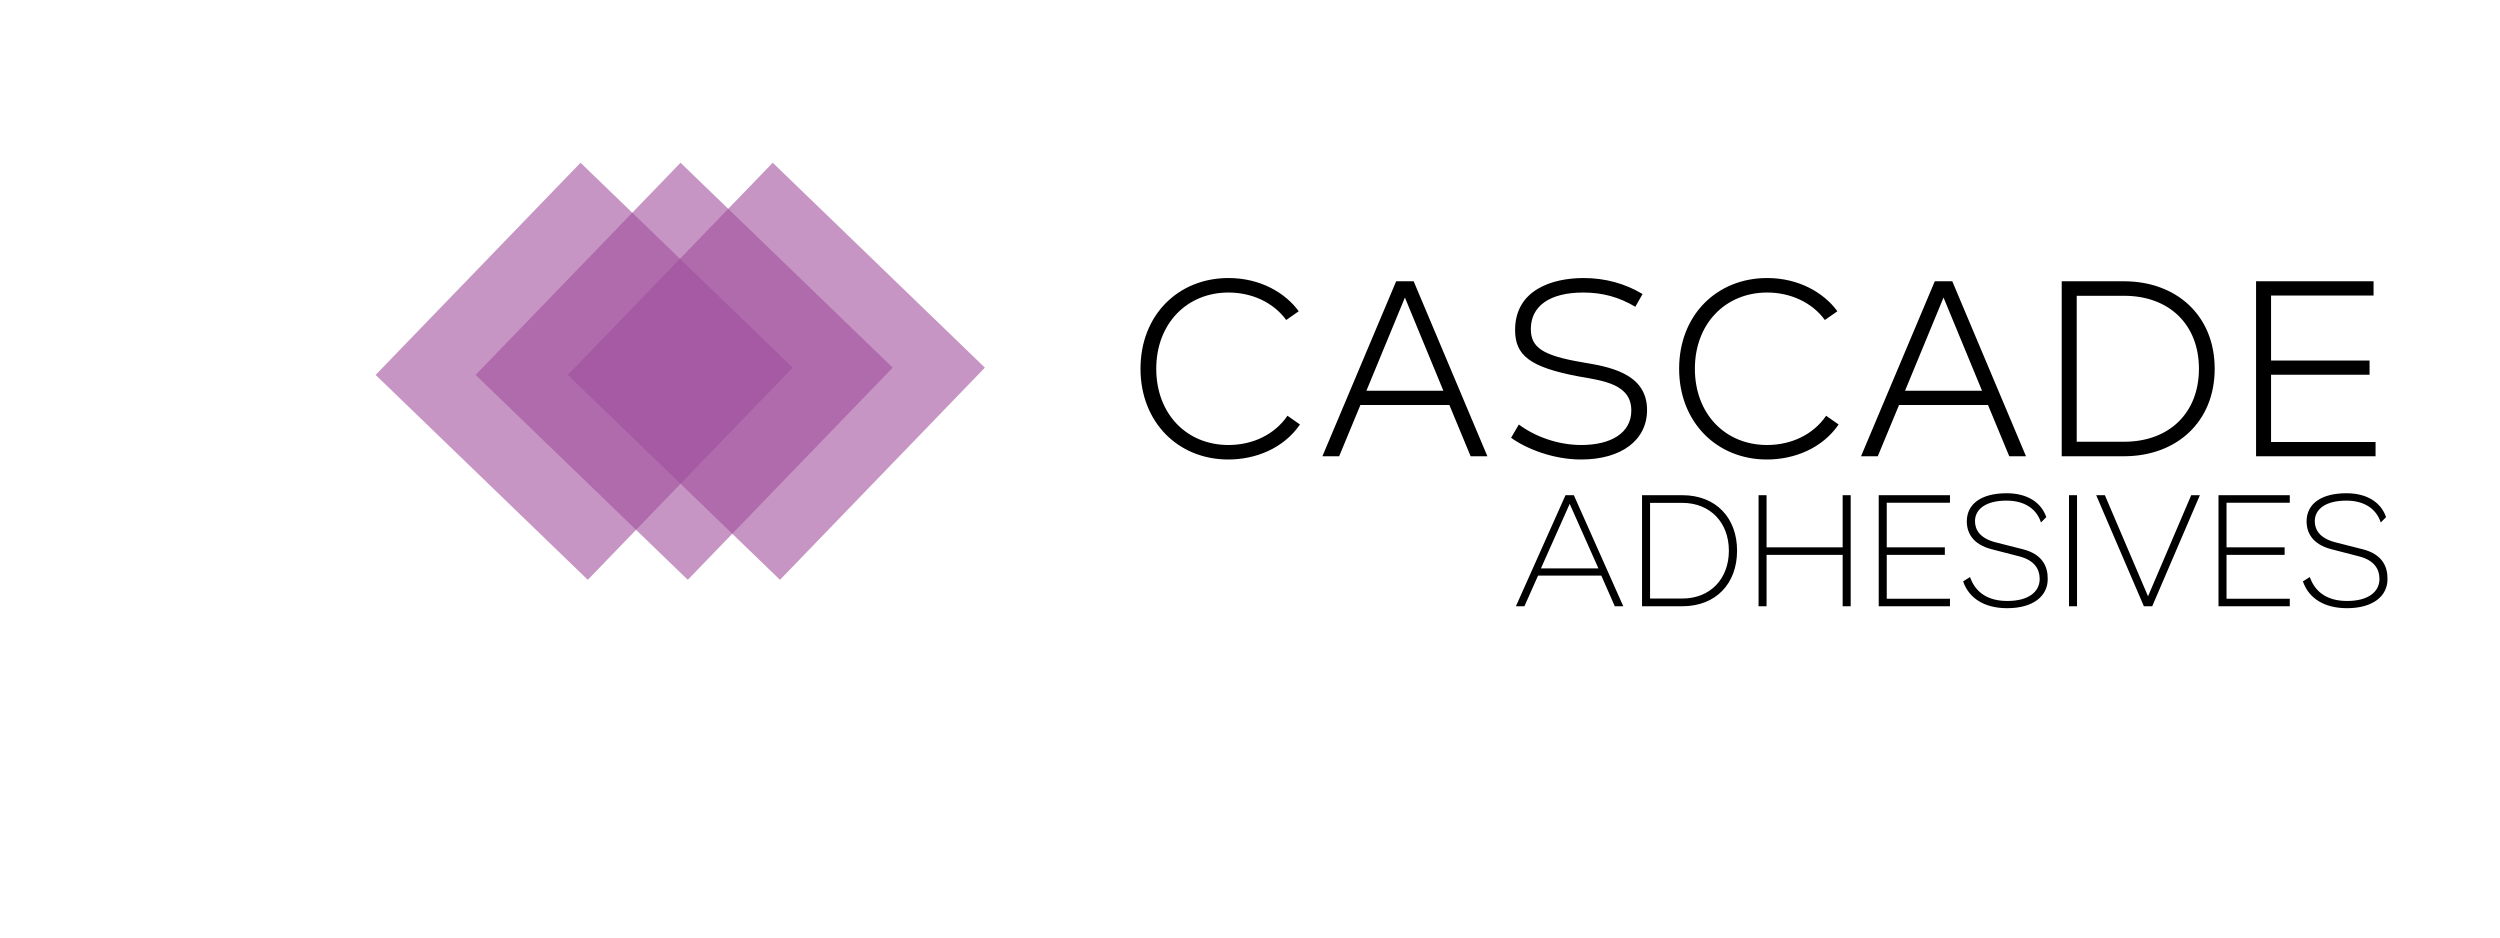
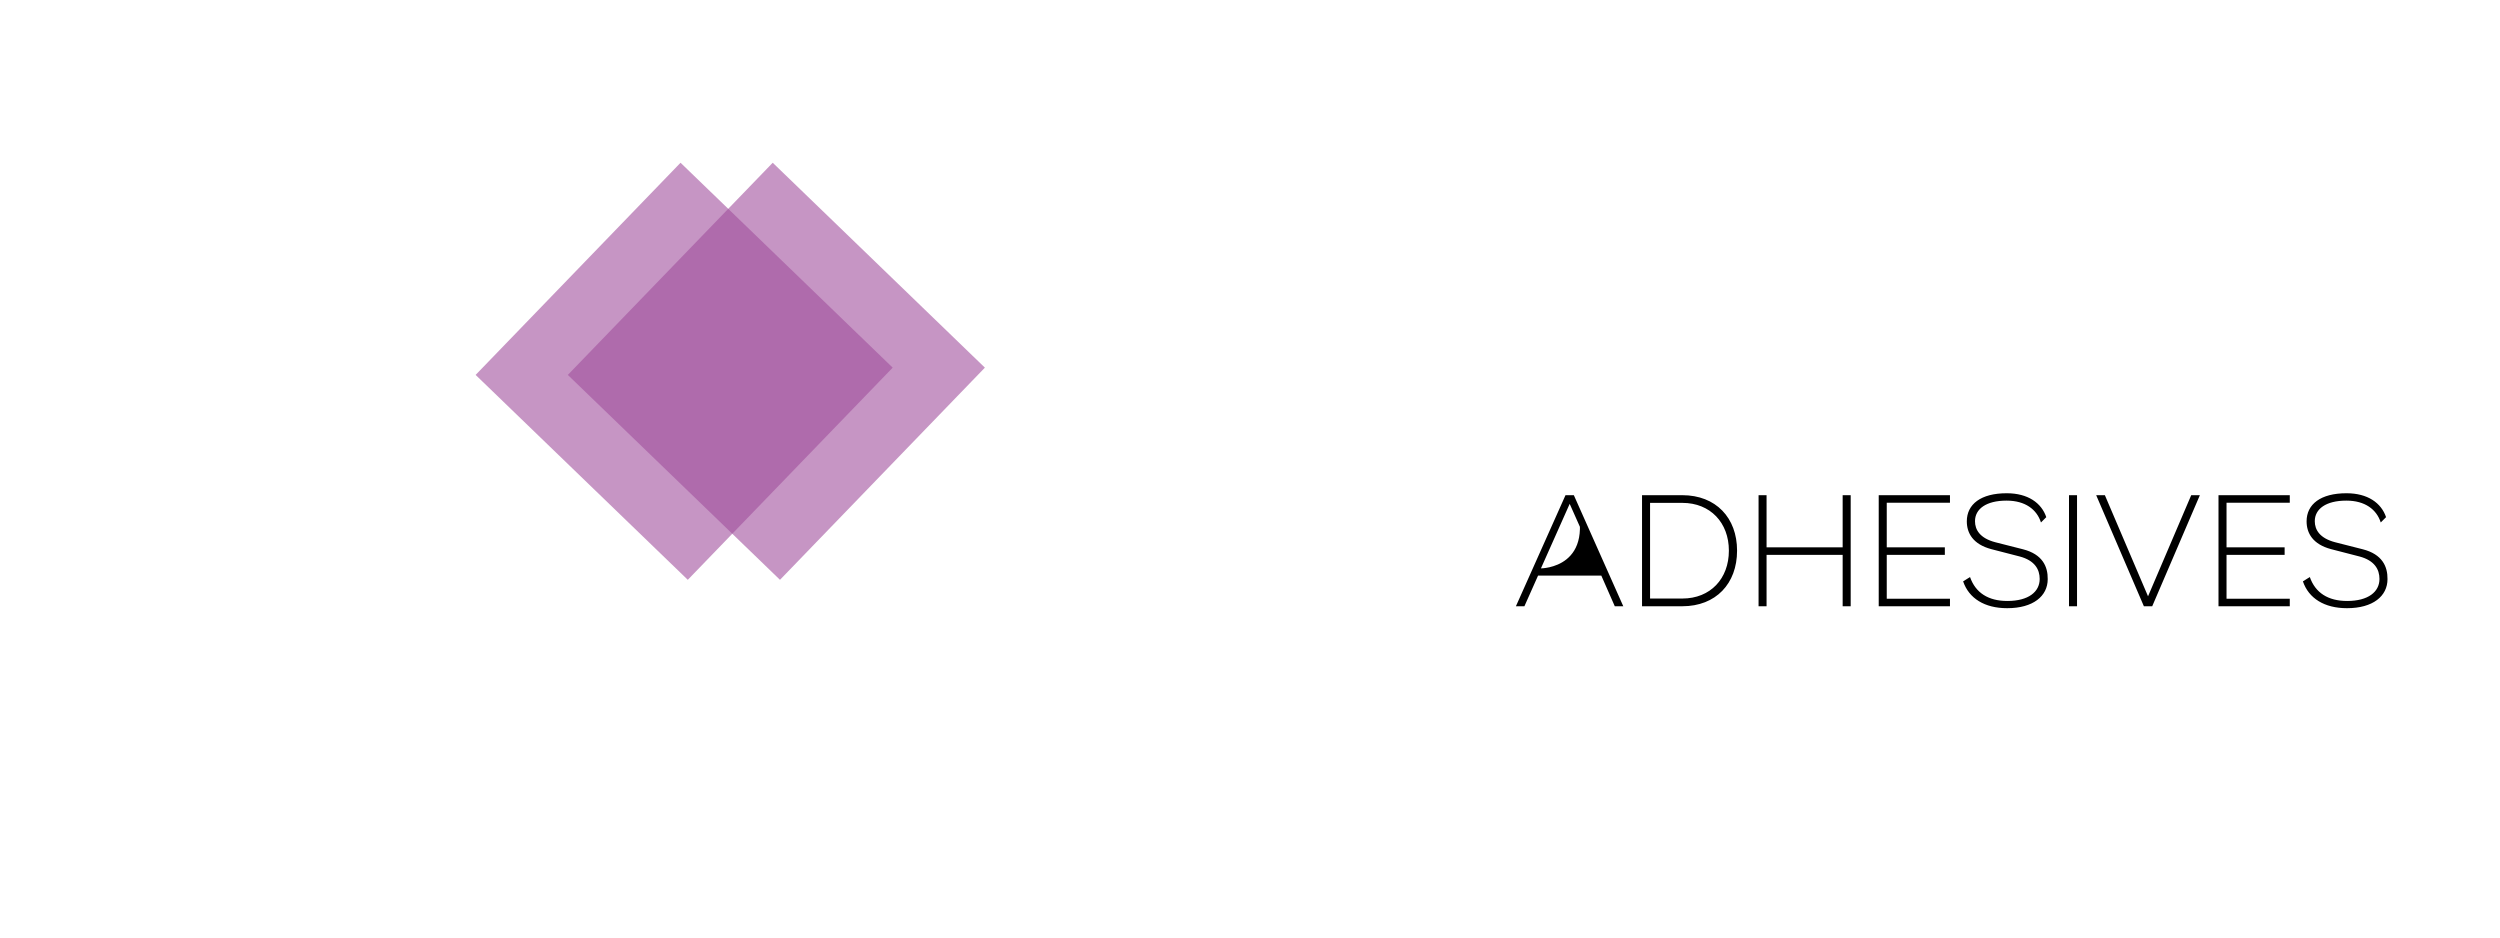
<svg xmlns="http://www.w3.org/2000/svg" viewBox="0 0 800 300" width="800" height="300" preserveAspectRatio="xMidYMid meet" style="width: 100%; height: 100%; transform: translate3d(0px, 0px, 0px); content-visibility: visible;">
  <defs>
    <clipPath id="__lottie_element_89">
      <rect width="800" height="300" x="0" y="0" />
    </clipPath>
  </defs>
  <g clip-path="url(#__lottie_element_89)">
    <g fill="rgb(0,0,0)" font-size="79.429" font-family="Typold" font-style="normal" font-weight="200" aria-label="CASCADE" transform="matrix(1,0,0,1,360,146)" opacity="1" style="display: block;">
-       <path stroke-linecap="butt" stroke-linejoin="round" stroke-miterlimit="4" d=" M33.04,1.04 C41.76,1.04 50.71,-2.48 55.99,-10.16 C55.99,-10.16 51.99,-12.96 51.99,-12.96 C47.91,-6.96 40.88,-3.6 33.12,-3.6 C19.6,-3.6 10,-13.68 10,-28 C10,-42.4 19.76,-52.39 33.12,-52.39 C40.64,-52.39 47.52,-49.2 51.59,-43.6 C51.59,-43.6 55.59,-46.4 55.59,-46.4 C51.35,-52.24 43.36,-57.03 33.12,-57.03 C17.04,-57.03 4.96,-45.2 4.96,-28 C4.96,-10.96 16.96,1.04 33.04,1.04z M110.6,0 C110.6,0 115.96,0 115.96,0 C115.96,0 92.37,-55.99 92.37,-55.99 C92.37,-55.99 86.77,-55.99 86.77,-55.99 C86.77,-55.99 63.17,0 63.17,0 C63.17,0 68.53,0 68.53,0 C68.53,0 75.33,-16.4 75.33,-16.4 C75.33,-16.4 103.8,-16.4 103.8,-16.4 C103.8,-16.4 110.6,0 110.6,0z M77.25,-20.96 C77.25,-20.96 89.57,-50.79 89.57,-50.79 C89.57,-50.79 101.88,-20.96 101.88,-20.96 C101.88,-20.96 77.25,-20.96 77.25,-20.96z M145.94,1.04 C158.9,1.04 167.06,-5.2 167.06,-14.8 C167.06,-26.88 154.18,-28.72 146.26,-30.08 C133.63,-32.24 129.87,-34.8 129.87,-40.72 C129.87,-47.99 135.79,-52.39 146.66,-52.39 C152.74,-52.39 158.1,-50.95 163.3,-47.83 C163.3,-47.83 165.62,-51.91 165.62,-51.91 C160.18,-55.19 153.78,-57.03 146.74,-57.03 C136.75,-57.03 124.83,-53.27 124.83,-40.4 C124.83,-32.32 129.47,-28.48 145.3,-25.52 C153.14,-24.16 162.02,-23.04 162.02,-14.64 C162.02,-7.36 155.38,-3.6 146.02,-3.6 C138.5,-3.6 131.15,-6.32 126.03,-10.16 C126.03,-10.16 123.55,-5.92 123.55,-5.92 C128.27,-2.48 136.9,1.04 145.94,1.04z M205.4,1.04 C214.12,1.04 223.08,-2.48 228.36,-10.16 C228.36,-10.16 224.36,-12.96 224.36,-12.96 C220.28,-6.96 213.24,-3.6 205.48,-3.6 C191.96,-3.6 182.36,-13.68 182.36,-28 C182.36,-42.4 192.12,-52.39 205.48,-52.39 C213,-52.39 219.88,-49.2 223.96,-43.6 C223.96,-43.6 227.96,-46.4 227.96,-46.4 C223.72,-52.24 215.72,-57.03 205.48,-57.03 C189.4,-57.03 177.32,-45.2 177.32,-28 C177.32,-10.96 189.32,1.04 205.4,1.04z M282.96,0 C282.96,0 288.32,0 288.32,0 C288.32,0 264.73,-55.99 264.73,-55.99 C264.73,-55.99 259.13,-55.99 259.13,-55.99 C259.13,-55.99 235.53,0 235.53,0 C235.53,0 240.89,0 240.89,0 C240.89,0 247.69,-16.4 247.69,-16.4 C247.69,-16.4 276.16,-16.4 276.16,-16.4 C276.16,-16.4 282.96,0 282.96,0z M249.61,-20.96 C249.61,-20.96 261.93,-50.79 261.93,-50.79 C261.93,-50.79 274.25,-20.96 274.25,-20.96 C274.25,-20.96 249.61,-20.96 249.61,-20.96z M319.67,-55.99 C319.67,-55.99 299.75,-55.99 299.75,-55.99 C299.75,-55.99 299.75,0 299.75,0 C299.75,0 319.67,0 319.67,0 C336.38,0 348.7,-10.88 348.7,-28 C348.7,-45.12 336.38,-55.99 319.67,-55.99z M319.67,-4.64 C319.67,-4.64 304.55,-4.64 304.55,-4.64 C304.55,-4.64 304.55,-51.35 304.55,-51.35 C304.55,-51.35 319.67,-51.35 319.67,-51.35 C334.22,-51.35 343.66,-42.08 343.66,-28 C343.66,-13.92 334.22,-4.64 319.67,-4.64z M366.74,-4.56 C366.74,-4.56 366.74,-26.08 366.74,-26.08 C366.74,-26.08 398.26,-26.08 398.26,-26.08 C398.26,-26.08 398.26,-30.64 398.26,-30.64 C398.26,-30.64 366.74,-30.64 366.74,-30.64 C366.74,-30.64 366.74,-51.43 366.74,-51.43 C366.74,-51.43 399.54,-51.43 399.54,-51.43 C399.54,-51.43 399.54,-55.99 399.54,-55.99 C399.54,-55.99 361.94,-55.99 361.94,-55.99 C361.94,-55.99 361.94,0 361.94,0 C361.94,0 400.18,0 400.18,0 C400.18,0 400.18,-4.56 400.18,-4.56 C400.18,-4.56 366.74,-4.56 366.74,-4.56z" style="display: inherit;" />
-     </g>
+       </g>
    <g fill="rgb(0,0,0)" font-size="51" font-family="FONTSPRING DEMO - Organetto UltraLight" font-style="normal" font-weight="400" aria-label="Adhesives" transform="matrix(1,0,0,1,483.5,194)" opacity="1" style="display: block;">
-       <path stroke-linecap="butt" stroke-linejoin="round" stroke-miterlimit="4" d=" M20.13,-35.54 C20.13,-35.54 17.46,-35.54 17.46,-35.54 C17.46,-35.54 1.59,0 1.59,0 C1.59,0 4.31,0 4.31,0 C4.31,0 8.68,-9.81 8.68,-9.81 C8.68,-9.81 28.92,-9.81 28.92,-9.81 C28.92,-9.81 33.23,0 33.23,0 C33.23,0 35.95,0 35.95,0 C35.95,0 20.13,-35.54 20.13,-35.54z M27.99,-12.12 C27.99,-12.12 9.6,-12.12 9.6,-12.12 C9.6,-12.12 18.8,-32.77 18.8,-32.77 C18.8,-32.77 27.99,-12.12 27.99,-12.12z M41.95,-35.54 C41.95,-35.54 41.95,0 41.95,0 C41.95,0 54.85,0 54.85,0 C65.58,0 72.36,-7.24 72.36,-17.77 C72.36,-17.77 72.36,-17.82 72.36,-17.82 C72.36,-28.3 65.58,-35.54 54.85,-35.54 C54.85,-35.54 41.95,-35.54 41.95,-35.54z M44.52,-33.08 C44.52,-33.08 54.85,-33.08 54.85,-33.08 C63.83,-33.08 69.74,-26.71 69.74,-17.82 C69.74,-17.82 69.74,-17.77 69.74,-17.77 C69.74,-8.83 63.83,-2.47 54.85,-2.47 C54.85,-2.47 44.52,-2.47 44.52,-2.47 C44.52,-2.47 44.52,-33.08 44.52,-33.08z M81.8,-18.85 C81.8,-18.85 81.8,-35.54 81.8,-35.54 C81.8,-35.54 79.24,-35.54 79.24,-35.54 C79.24,-35.54 79.24,0 79.24,0 C79.24,0 81.8,0 81.8,0 C81.8,0 81.8,-16.44 81.8,-16.44 C81.8,-16.44 106.15,-16.44 106.15,-16.44 C106.15,-16.44 106.15,0 106.15,0 C106.15,0 108.72,0 108.72,0 C108.72,0 108.72,-35.54 108.72,-35.54 C108.72,-35.54 106.15,-35.54 106.15,-35.54 C106.15,-35.54 106.15,-18.85 106.15,-18.85 C106.15,-18.85 81.8,-18.85 81.8,-18.85z M117.69,-35.54 C117.69,-35.54 117.69,0 117.69,0 C117.69,0 140.49,0 140.49,0 C140.49,0 140.49,-2.41 140.49,-2.41 C140.49,-2.41 120.26,-2.41 120.26,-2.41 C120.26,-2.41 120.26,-16.44 120.26,-16.44 C120.26,-16.44 138.85,-16.44 138.85,-16.44 C138.85,-16.44 138.85,-18.85 138.85,-18.85 C138.85,-18.85 120.26,-18.85 120.26,-18.85 C120.26,-18.85 120.26,-33.13 120.26,-33.13 C120.26,-33.13 140.49,-33.13 140.49,-33.13 C140.49,-33.13 140.49,-35.54 140.49,-35.54 C140.49,-35.54 117.69,-35.54 117.69,-35.54z M171.31,-28.51 C169.77,-33.08 165.4,-36.16 158.67,-36.16 C158.67,-36.16 158.62,-36.16 158.62,-36.16 C150.4,-36.16 145.88,-32.67 145.88,-27.17 C145.88,-23.37 147.89,-19.83 153.69,-18.28 C153.69,-18.28 162.83,-15.92 162.83,-15.92 C167.61,-14.64 169.2,-11.81 169.2,-8.73 C169.2,-4.62 165.61,-1.69 158.88,-1.69 C158.88,-1.69 158.83,-1.69 158.83,-1.69 C152.76,-1.69 148.66,-4.31 146.91,-9.35 C146.91,-9.35 144.7,-7.96 144.7,-7.96 C146.55,-2.52 151.58,0.62 158.77,0.62 C158.77,0.62 158.83,0.62 158.83,0.62 C167.09,0.62 171.77,-3.24 171.77,-8.68 C171.82,-12.74 170.07,-16.64 163.86,-18.23 C163.86,-18.23 154.97,-20.49 154.97,-20.49 C150.09,-21.78 148.5,-24.45 148.5,-27.22 C148.5,-31.12 152.05,-33.8 158.57,-33.8 C158.57,-33.8 158.62,-33.8 158.62,-33.8 C164.58,-33.8 168.28,-30.97 169.61,-26.81 C169.61,-26.81 171.31,-28.51 171.31,-28.51z M181.15,0 C181.15,0 181.15,-35.54 181.15,-35.54 C181.15,-35.54 178.58,-35.54 178.58,-35.54 C178.58,-35.54 178.58,0 178.58,0 C178.58,0 181.15,0 181.15,0z M190.06,-35.54 C190.06,-35.54 187.28,-35.54 187.28,-35.54 C187.28,-35.54 202.54,0 202.54,0 C202.54,0 205.21,0 205.21,0 C205.21,0 220.46,-35.54 220.46,-35.54 C220.46,-35.54 217.69,-35.54 217.69,-35.54 C217.69,-35.54 203.87,-3.18 203.87,-3.18 C203.87,-3.18 190.06,-35.54 190.06,-35.54z M226.42,-35.54 C226.42,-35.54 226.42,0 226.42,0 C226.42,0 249.23,0 249.23,0 C249.23,0 249.23,-2.41 249.23,-2.41 C249.23,-2.41 228.99,-2.41 228.99,-2.41 C228.99,-2.41 228.99,-16.44 228.99,-16.44 C228.99,-16.44 247.58,-16.44 247.58,-16.44 C247.58,-16.44 247.58,-18.85 247.58,-18.85 C247.58,-18.85 228.99,-18.85 228.99,-18.85 C228.99,-18.85 228.99,-33.13 228.99,-33.13 C228.99,-33.13 249.23,-33.13 249.23,-33.13 C249.23,-33.13 249.23,-35.54 249.23,-35.54 C249.23,-35.54 226.42,-35.54 226.42,-35.54z M280.04,-28.51 C278.5,-33.08 274.13,-36.16 267.4,-36.16 C267.4,-36.16 267.35,-36.16 267.35,-36.16 C259.13,-36.16 254.61,-32.67 254.61,-27.17 C254.61,-23.37 256.62,-19.83 262.42,-18.28 C262.42,-18.28 271.56,-15.92 271.56,-15.92 C276.34,-14.64 277.93,-11.81 277.93,-8.73 C277.93,-4.62 274.34,-1.69 267.61,-1.69 C267.61,-1.69 267.56,-1.69 267.56,-1.69 C261.5,-1.69 257.39,-4.31 255.64,-9.35 C255.64,-9.35 253.43,-7.96 253.43,-7.96 C255.28,-2.52 260.32,0.62 267.51,0.62 C267.51,0.62 267.56,0.62 267.56,0.62 C275.83,0.62 280.5,-3.24 280.5,-8.68 C280.55,-12.74 278.81,-16.64 272.59,-18.23 C272.59,-18.23 263.71,-20.49 263.71,-20.49 C258.83,-21.78 257.23,-24.45 257.23,-27.22 C257.23,-31.12 260.78,-33.8 267.3,-33.8 C267.3,-33.8 267.35,-33.8 267.35,-33.8 C273.31,-33.8 277.01,-30.97 278.34,-26.81 C278.34,-26.81 280.04,-28.51 280.04,-28.51z" style="display: inherit;" />
+       <path stroke-linecap="butt" stroke-linejoin="round" stroke-miterlimit="4" d=" M20.13,-35.54 C20.13,-35.54 17.46,-35.54 17.46,-35.54 C17.46,-35.54 1.59,0 1.59,0 C1.59,0 4.31,0 4.31,0 C4.31,0 8.68,-9.81 8.68,-9.81 C8.68,-9.81 28.92,-9.81 28.92,-9.81 C28.92,-9.81 33.23,0 33.23,0 C33.23,0 35.95,0 35.95,0 C35.95,0 20.13,-35.54 20.13,-35.54z C27.99,-12.12 9.6,-12.12 9.6,-12.12 C9.6,-12.12 18.8,-32.77 18.8,-32.77 C18.8,-32.77 27.99,-12.12 27.99,-12.12z M41.95,-35.54 C41.95,-35.54 41.95,0 41.95,0 C41.95,0 54.85,0 54.85,0 C65.58,0 72.36,-7.24 72.36,-17.77 C72.36,-17.77 72.36,-17.82 72.36,-17.82 C72.36,-28.3 65.58,-35.54 54.85,-35.54 C54.85,-35.54 41.95,-35.54 41.95,-35.54z M44.52,-33.08 C44.52,-33.08 54.85,-33.08 54.85,-33.08 C63.83,-33.08 69.74,-26.71 69.74,-17.82 C69.74,-17.82 69.74,-17.77 69.74,-17.77 C69.74,-8.83 63.83,-2.47 54.85,-2.47 C54.85,-2.47 44.52,-2.47 44.52,-2.47 C44.52,-2.47 44.52,-33.08 44.52,-33.08z M81.8,-18.85 C81.8,-18.85 81.8,-35.54 81.8,-35.54 C81.8,-35.54 79.24,-35.54 79.24,-35.54 C79.24,-35.54 79.24,0 79.24,0 C79.24,0 81.8,0 81.8,0 C81.8,0 81.8,-16.44 81.8,-16.44 C81.8,-16.44 106.15,-16.44 106.15,-16.44 C106.15,-16.44 106.15,0 106.15,0 C106.15,0 108.72,0 108.72,0 C108.72,0 108.72,-35.54 108.72,-35.54 C108.72,-35.54 106.15,-35.54 106.15,-35.54 C106.15,-35.54 106.15,-18.85 106.15,-18.85 C106.15,-18.85 81.8,-18.85 81.8,-18.85z M117.69,-35.54 C117.69,-35.54 117.69,0 117.69,0 C117.69,0 140.49,0 140.49,0 C140.49,0 140.49,-2.41 140.49,-2.41 C140.49,-2.41 120.26,-2.41 120.26,-2.41 C120.26,-2.41 120.26,-16.44 120.26,-16.44 C120.26,-16.44 138.85,-16.44 138.85,-16.44 C138.85,-16.44 138.85,-18.85 138.85,-18.85 C138.85,-18.85 120.26,-18.85 120.26,-18.85 C120.26,-18.85 120.26,-33.13 120.26,-33.13 C120.26,-33.13 140.49,-33.13 140.49,-33.13 C140.49,-33.13 140.49,-35.54 140.49,-35.54 C140.49,-35.54 117.69,-35.54 117.69,-35.54z M171.31,-28.51 C169.77,-33.08 165.4,-36.16 158.67,-36.16 C158.67,-36.16 158.62,-36.16 158.62,-36.16 C150.4,-36.16 145.88,-32.67 145.88,-27.17 C145.88,-23.37 147.89,-19.83 153.69,-18.28 C153.69,-18.28 162.83,-15.92 162.83,-15.92 C167.61,-14.64 169.2,-11.81 169.2,-8.73 C169.2,-4.62 165.61,-1.69 158.88,-1.69 C158.88,-1.69 158.83,-1.69 158.83,-1.69 C152.76,-1.69 148.66,-4.31 146.91,-9.35 C146.91,-9.35 144.7,-7.96 144.7,-7.96 C146.55,-2.52 151.58,0.62 158.77,0.62 C158.77,0.62 158.83,0.62 158.83,0.62 C167.09,0.62 171.77,-3.24 171.77,-8.68 C171.82,-12.74 170.07,-16.64 163.86,-18.23 C163.86,-18.23 154.97,-20.49 154.97,-20.49 C150.09,-21.78 148.5,-24.45 148.5,-27.22 C148.5,-31.12 152.05,-33.8 158.57,-33.8 C158.57,-33.8 158.62,-33.8 158.62,-33.8 C164.58,-33.8 168.28,-30.97 169.61,-26.81 C169.61,-26.81 171.31,-28.51 171.31,-28.51z M181.15,0 C181.15,0 181.15,-35.54 181.15,-35.54 C181.15,-35.54 178.58,-35.54 178.58,-35.54 C178.58,-35.54 178.58,0 178.58,0 C178.58,0 181.15,0 181.15,0z M190.06,-35.54 C190.06,-35.54 187.28,-35.54 187.28,-35.54 C187.28,-35.54 202.54,0 202.54,0 C202.54,0 205.21,0 205.21,0 C205.21,0 220.46,-35.54 220.46,-35.54 C220.46,-35.54 217.69,-35.54 217.69,-35.54 C217.69,-35.54 203.87,-3.18 203.87,-3.18 C203.87,-3.18 190.06,-35.54 190.06,-35.54z M226.42,-35.54 C226.42,-35.54 226.42,0 226.42,0 C226.42,0 249.23,0 249.23,0 C249.23,0 249.23,-2.41 249.23,-2.41 C249.23,-2.41 228.99,-2.41 228.99,-2.41 C228.99,-2.41 228.99,-16.44 228.99,-16.44 C228.99,-16.44 247.58,-16.44 247.58,-16.44 C247.58,-16.44 247.58,-18.85 247.58,-18.85 C247.58,-18.85 228.99,-18.85 228.99,-18.85 C228.99,-18.85 228.99,-33.13 228.99,-33.13 C228.99,-33.13 249.23,-33.13 249.23,-33.13 C249.23,-33.13 249.23,-35.54 249.23,-35.54 C249.23,-35.54 226.42,-35.54 226.42,-35.54z M280.04,-28.51 C278.5,-33.08 274.13,-36.16 267.4,-36.16 C267.4,-36.16 267.35,-36.16 267.35,-36.16 C259.13,-36.16 254.61,-32.67 254.61,-27.17 C254.61,-23.37 256.62,-19.83 262.42,-18.28 C262.42,-18.28 271.56,-15.92 271.56,-15.92 C276.34,-14.64 277.93,-11.81 277.93,-8.73 C277.93,-4.62 274.34,-1.69 267.61,-1.69 C267.61,-1.69 267.56,-1.69 267.56,-1.69 C261.5,-1.69 257.39,-4.31 255.64,-9.35 C255.64,-9.35 253.43,-7.96 253.43,-7.96 C255.28,-2.52 260.32,0.62 267.51,0.62 C267.51,0.62 267.56,0.62 267.56,0.62 C275.83,0.62 280.5,-3.24 280.5,-8.68 C280.55,-12.74 278.81,-16.64 272.59,-18.23 C272.59,-18.23 263.71,-20.49 263.71,-20.49 C258.83,-21.78 257.23,-24.45 257.23,-27.22 C257.23,-31.12 260.78,-33.8 267.3,-33.8 C267.3,-33.8 267.35,-33.8 267.35,-33.8 C273.31,-33.8 277.01,-30.97 278.34,-26.81 C278.34,-26.81 280.04,-28.51 280.04,-28.51z" style="display: inherit;" />
    </g>
    <g transform="matrix(-0.395,0.409,-0.409,-0.395,-190.5,268)" opacity="0.6" style="display: block;">
      <g opacity="1" transform="matrix(1,0,0,1,-725,-373)">
        <path fill="rgb(160,79,156)" fill-opacity="1" d=" M83,-83 C83,-83 83,83 83,83 C83,83 -83,83 -83,83 C-83,83 -83,-83 -83,-83 C-83,-83 83,-83 83,-83z">
										</path>
        <path stroke-linecap="butt" stroke-linejoin="miter" fill-opacity="0" stroke-miterlimit="4" stroke="rgb(255,255,255)" stroke-opacity="1" stroke-width="0" d=" M83,-83 C83,-83 83,83 83,83 C83,83 -83,83 -83,83 C-83,83 -83,-83 -83,-83 C-83,-83 83,-83 83,-83z">
										</path>
      </g>
    </g>
    <g transform="matrix(-0.395,0.409,-0.409,-0.395,-220,268)" opacity="0.6" style="display: block;">
      <g opacity="1" transform="matrix(1,0,0,1,-725,-373)">
        <path fill="rgb(160,79,156)" fill-opacity="1" d=" M83,-83 C83,-83 83,83 83,83 C83,83 -83,83 -83,83 C-83,83 -83,-83 -83,-83 C-83,-83 83,-83 83,-83z">
										</path>
-         <path stroke-linecap="butt" stroke-linejoin="miter" fill-opacity="0" stroke-miterlimit="4" stroke="rgb(255,255,255)" stroke-opacity="1" stroke-width="0" d=" M83,-83 C83,-83 83,83 83,83 C83,83 -83,83 -83,83 C-83,83 -83,-83 -83,-83 C-83,-83 83,-83 83,-83z">
- 										</path>
      </g>
    </g>
    <g transform="matrix(-0.395,0.409,-0.409,-0.395,-252,268)" opacity="0.6" style="display: block;">
      <g opacity="1" transform="matrix(1,0,0,1,-725,-373)">
-         <path fill="rgb(160,79,156)" fill-opacity="1" d=" M83,-83 C83,-83 83,83 83,83 C83,83 -83,83 -83,83 C-83,83 -83,-83 -83,-83 C-83,-83 83,-83 83,-83z">
- 										</path>
-         <path stroke-linecap="butt" stroke-linejoin="miter" fill-opacity="0" stroke-miterlimit="4" stroke="rgb(255,255,255)" stroke-opacity="1" stroke-width="0" d=" M83,-83 C83,-83 83,83 83,83 C83,83 -83,83 -83,83 C-83,83 -83,-83 -83,-83 C-83,-83 83,-83 83,-83z">
- 										</path>
-       </g>
+         </g>
    </g>
  </g>
</svg>